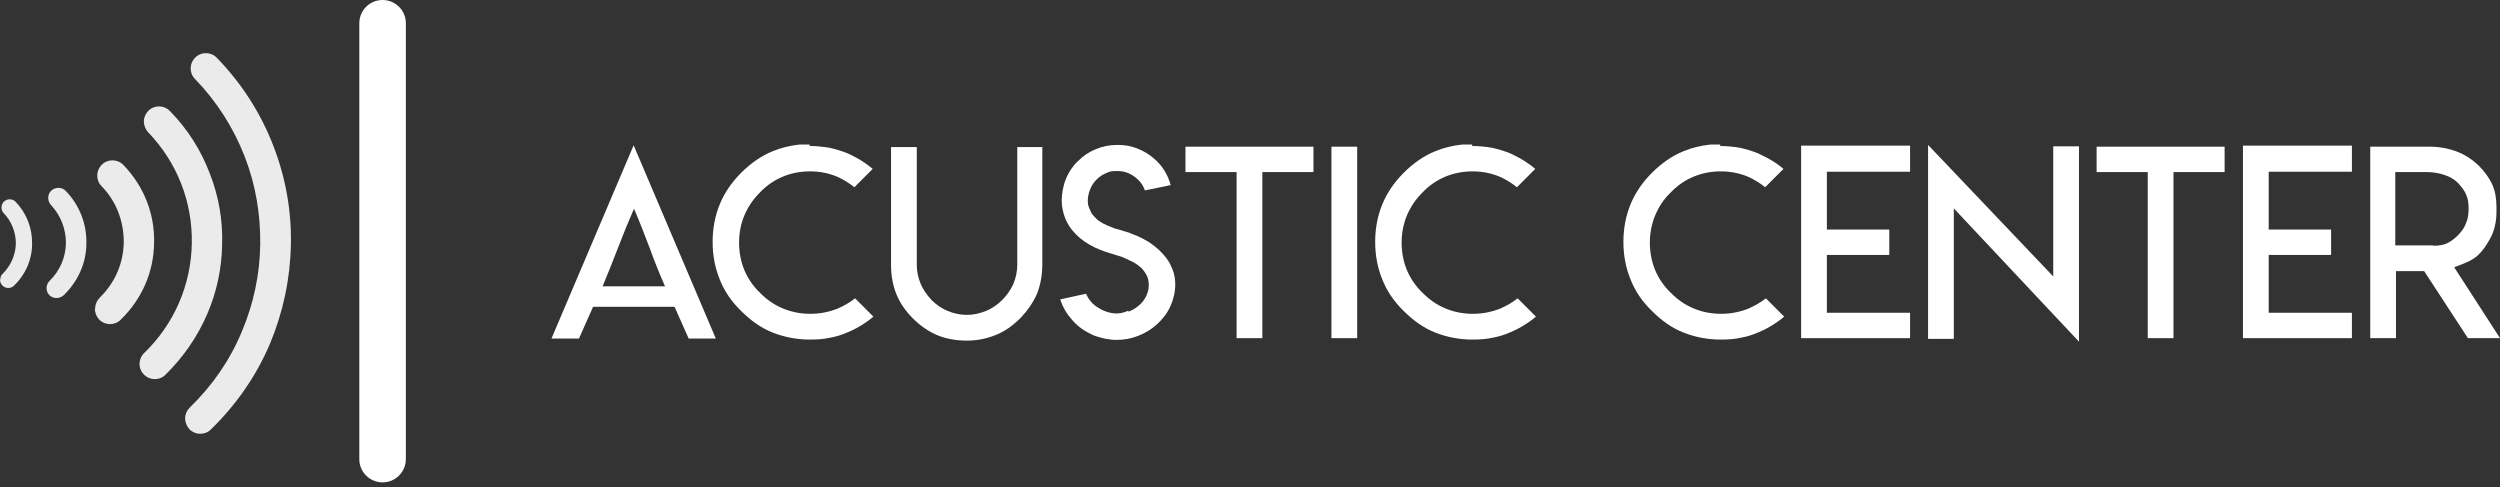
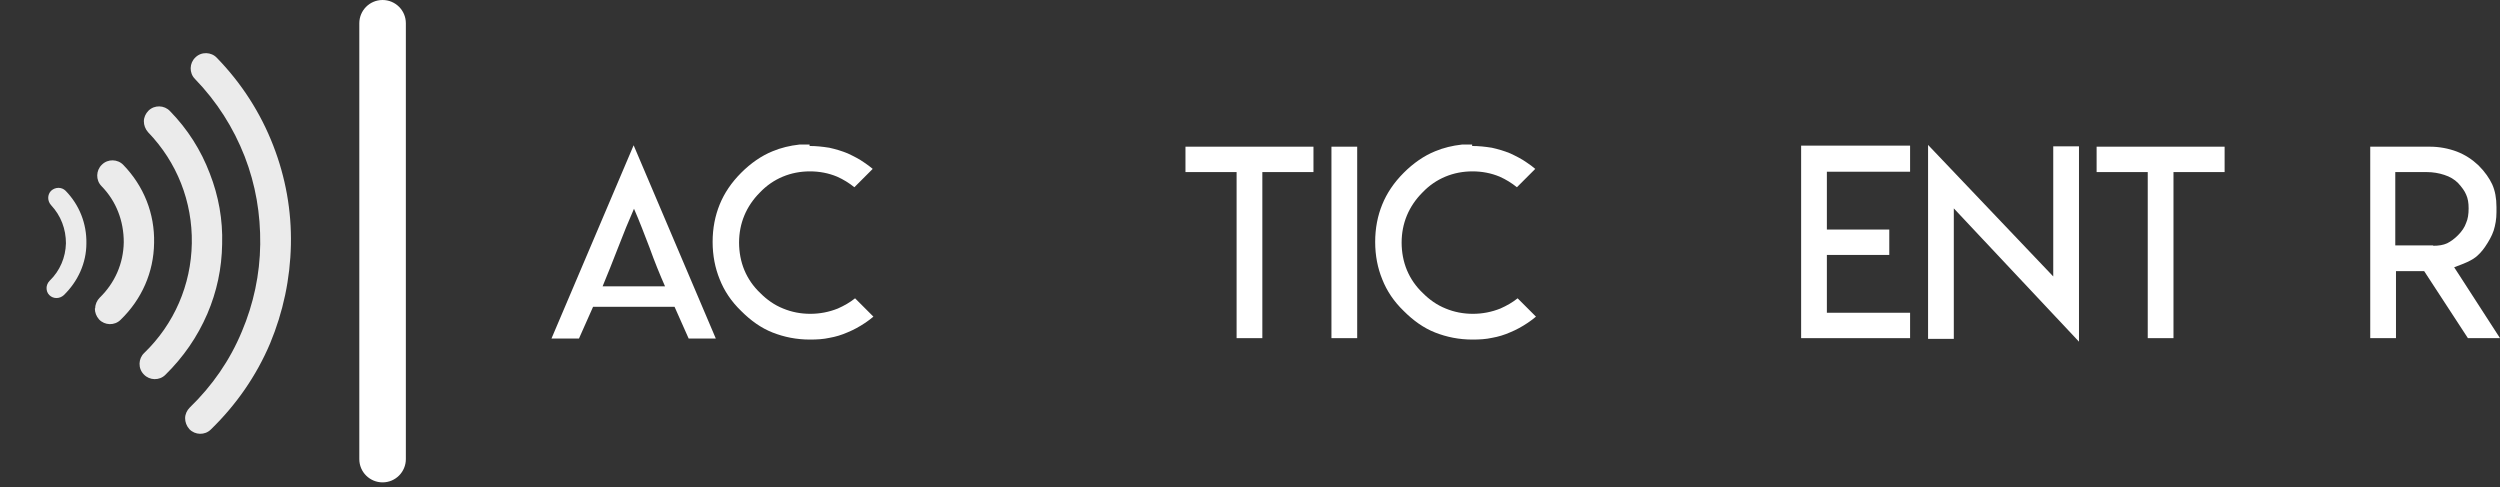
<svg xmlns="http://www.w3.org/2000/svg" width="462" height="90" viewBox="0 0 462 90" fill="none">
  <rect x="0" y="0" width="462" height="90" fill="#333333" stroke="none" />
  <path d="M132.344 62.556H127.262L124.655 56.691H109.603L106.996 62.556H101.914L117.096 26.847L132.279 62.556H132.344ZM117.096 52.912H122.896C121.918 50.696 120.941 48.285 120.029 45.744C119.051 43.202 118.139 40.791 117.162 38.576C116.184 40.791 115.207 43.202 114.229 45.744C113.252 48.285 112.274 50.696 111.362 52.912H117.162H117.096Z" fill="white" />
  <path d="M149.612 26.977C150.851 26.977 152.023 27.107 153.262 27.303C154.434 27.563 155.542 27.889 156.65 28.345C157.758 28.867 158.8 29.388 159.713 30.04C160.299 30.43 160.82 30.822 161.276 31.212L157.888 34.601C156.911 33.819 155.868 33.167 154.695 32.646C153.131 31.994 151.437 31.669 149.678 31.669C147.918 31.669 146.224 31.994 144.66 32.646C143.096 33.298 141.663 34.275 140.425 35.578C139.186 36.816 138.209 38.25 137.557 39.814C136.906 41.378 136.58 43.072 136.58 44.831C136.58 46.591 136.906 48.35 137.557 49.914C138.209 51.478 139.186 52.911 140.49 54.15C141.728 55.388 143.096 56.365 144.725 57.017C146.289 57.668 147.983 57.994 149.743 57.994C151.502 57.994 153.196 57.668 154.825 57.017C155.998 56.495 157.041 55.909 158.018 55.127L161.407 58.516C160.951 58.906 160.429 59.297 159.843 59.688C158.865 60.34 157.823 60.926 156.715 61.383C155.542 61.904 154.434 62.23 153.327 62.425C152.154 62.686 150.981 62.751 149.678 62.751C147.201 62.751 144.921 62.295 142.77 61.448C140.62 60.601 138.73 59.232 136.971 57.473C135.146 55.714 133.843 53.759 132.996 51.608C132.149 49.523 131.693 47.242 131.693 44.701C131.693 42.16 132.149 39.879 132.996 37.794C133.843 35.709 135.146 33.754 136.971 31.929C138.73 30.17 140.685 28.802 142.77 27.954C144.334 27.303 145.963 26.912 147.723 26.716H149.612V26.977Z" fill="white" />
-   <path d="M192.619 27.107V48.872C192.619 50.827 192.294 52.586 191.642 54.28C190.925 55.909 189.883 57.408 188.579 58.776C187.146 60.21 185.647 61.252 184.018 61.904C182.389 62.556 180.63 62.947 178.675 62.947C176.72 62.947 174.895 62.621 173.266 61.969C171.572 61.252 170.073 60.21 168.705 58.841C167.337 57.473 166.294 55.974 165.642 54.345C164.991 52.716 164.665 50.892 164.665 48.937V27.173H169.422V48.937C169.422 50.175 169.682 51.348 170.139 52.456C170.595 53.498 171.246 54.475 172.159 55.453C173.071 56.365 174.048 57.017 175.156 57.473C176.264 57.929 177.437 58.19 178.675 58.19C179.913 58.19 181.021 57.929 182.194 57.473C183.301 57.017 184.279 56.365 185.191 55.453C186.038 54.606 186.755 53.628 187.276 52.456C187.732 51.348 187.993 50.175 187.993 48.937V27.173H192.75L192.619 27.107Z" fill="white" />
-   <path d="M208.519 57.603C209.236 57.342 209.887 56.951 210.409 56.495C210.995 56.039 211.451 55.453 211.777 54.801C212.103 54.149 212.298 53.433 212.298 52.651C212.298 51.999 212.168 51.413 211.907 50.891C211.647 50.37 211.256 49.849 210.865 49.458C210.409 49.067 209.887 48.676 209.236 48.35C208.584 48.024 207.998 47.764 207.411 47.503C206.825 47.307 206.173 47.112 205.522 46.916C203.958 46.46 202.589 45.939 201.351 45.222C200.113 44.505 199.071 43.658 198.158 42.55C197.507 41.769 197.05 40.921 196.725 40.009C196.399 39.032 196.203 38.054 196.203 37.012C196.203 35.969 196.464 34.275 196.985 33.037C197.507 31.799 198.223 30.691 199.201 29.779C200.178 28.801 201.221 28.084 202.524 27.563C203.762 27.042 205.065 26.781 206.499 26.781C207.933 26.781 208.975 26.977 210.148 27.433C211.321 27.889 212.298 28.476 213.211 29.257C214.775 30.561 215.817 32.255 216.339 34.21L211.582 35.187C211.321 34.47 210.93 33.754 210.278 33.167C209.171 32.125 207.933 31.603 206.499 31.603C205.065 31.603 205.065 31.734 204.414 31.994C203.762 32.255 203.176 32.646 202.654 33.167C202.133 33.688 201.742 34.275 201.482 34.926C201.221 35.578 201.025 36.295 201.025 37.012C201.025 37.728 201.091 37.989 201.286 38.445C201.482 38.901 201.612 39.292 201.872 39.618C202.133 39.944 202.459 40.27 202.785 40.596C203.176 40.922 203.567 41.117 203.893 41.312C204.283 41.508 204.674 41.703 205.196 41.899C205.717 42.094 206.108 42.29 206.499 42.355C206.89 42.42 207.281 42.616 207.802 42.746C208.324 42.876 208.715 43.007 208.975 43.137C209.822 43.463 210.669 43.789 211.451 44.245C212.233 44.636 212.95 45.157 213.667 45.743C214.384 46.33 214.97 46.981 215.491 47.633C216.013 48.285 216.404 49.067 216.729 49.914C217.055 50.761 217.186 51.673 217.186 52.586C217.186 53.954 216.86 55.322 216.273 56.626C215.687 57.929 214.84 58.971 213.862 59.884C212.885 60.796 211.712 61.513 210.409 62.034C209.106 62.555 207.737 62.816 206.369 62.816C205 62.816 203.371 62.49 201.938 61.904C200.504 61.252 199.266 60.405 198.223 59.232C197.181 58.059 196.399 56.821 195.943 55.322L200.7 54.28C201.156 55.322 201.873 56.235 202.98 56.886C204.023 57.538 205.196 57.929 206.369 57.929C207.085 57.929 207.802 57.733 208.519 57.407V57.603Z" fill="white" />
  <path d="M234.779 27.107H242.729V31.799H233.281V62.49H228.524V31.799H219.075V27.107H234.779Z" fill="white" />
  <path d="M246.052 27.107H250.809V62.49H246.052V27.107Z" fill="white" />
  <path d="M272.052 26.977C273.29 26.977 274.463 27.107 275.701 27.303C276.874 27.563 277.982 27.889 279.09 28.345C280.197 28.867 281.24 29.388 282.152 30.04C282.739 30.43 283.26 30.822 283.716 31.212L280.328 34.601C279.35 33.819 278.308 33.167 277.135 32.646C275.571 31.994 273.877 31.669 272.117 31.669C270.358 31.669 268.664 31.994 267.1 32.646C265.536 33.298 264.102 34.275 262.864 35.578C261.626 36.816 260.649 38.25 259.997 39.814C259.346 41.378 259.02 43.072 259.02 44.831C259.02 46.591 259.346 48.35 259.997 49.914C260.649 51.478 261.626 52.911 262.929 54.15C264.168 55.388 265.536 56.365 267.165 57.017C268.729 57.668 270.423 57.994 272.183 57.994C273.942 57.994 275.636 57.668 277.265 57.017C278.438 56.495 279.481 55.909 280.458 55.127L283.847 58.516C283.39 58.906 282.869 59.297 282.283 59.688C281.305 60.34 280.263 60.926 279.155 61.383C277.982 61.904 276.874 62.23 275.766 62.425C274.594 62.686 273.421 62.751 272.117 62.751C269.641 62.751 267.361 62.295 265.21 61.448C263.06 60.601 261.17 59.232 259.411 57.473C257.586 55.714 256.283 53.759 255.436 51.608C254.589 49.523 254.133 47.242 254.133 44.701C254.133 42.16 254.589 39.879 255.436 37.794C256.283 35.709 257.586 33.754 259.411 31.929C261.17 30.17 263.125 28.802 265.21 27.954C266.774 27.303 268.403 26.912 270.163 26.716H272.052V26.977Z" fill="white" />
-   <path d="M317.861 26.977C319.099 26.977 320.272 27.107 321.51 27.303C322.683 27.563 323.791 27.889 324.899 28.345C326.006 28.867 327.049 29.388 328.027 30.04C328.613 30.43 329.134 30.822 329.59 31.212L326.202 34.601C325.225 33.819 324.182 33.167 323.009 32.646C321.445 31.994 319.751 31.669 317.992 31.669C316.232 31.669 314.538 31.994 312.974 32.646C311.41 33.298 309.977 34.275 308.738 35.578C307.435 36.816 306.523 38.25 305.871 39.814C305.22 41.378 304.894 43.072 304.894 44.831C304.894 46.591 305.22 48.35 305.871 49.914C306.523 51.478 307.5 52.911 308.804 54.15C310.042 55.388 311.41 56.365 313.039 57.017C314.603 57.668 316.297 57.994 318.057 57.994C319.816 57.994 321.51 57.668 323.139 57.017C324.312 56.495 325.355 55.909 326.332 55.127L329.721 58.516C329.265 58.906 328.743 59.297 328.157 59.688C327.179 60.34 326.137 60.926 325.029 61.383C323.856 61.904 322.748 62.23 321.641 62.425C320.468 62.686 319.295 62.751 317.992 62.751C315.515 62.751 313.235 62.295 311.084 61.448C308.934 60.601 307.044 59.232 305.285 57.473C303.46 55.714 302.157 53.759 301.31 51.608C300.463 49.523 300.007 47.242 300.007 44.701C300.007 42.16 300.463 39.879 301.31 37.794C302.157 35.709 303.46 33.754 305.285 31.929C307.044 30.17 308.999 28.802 311.084 27.954C312.648 27.303 314.277 26.912 316.037 26.716H317.926L317.861 26.977Z" fill="white" />
  <path d="M352.984 27.042V31.734H337.605V42.42H349.139V47.112H337.605V57.798H352.984V62.49H332.849V26.912H352.984V27.042Z" fill="white" />
  <path d="M379.44 51.087V27.042H384.196V63.142L361.064 38.51V62.62H356.307V26.781L379.44 51.087Z" fill="white" />
  <path d="M403.159 27.107H411.108V31.799H401.66V62.49H396.903V31.799H387.454V27.107H403.159Z" fill="white" />
-   <path d="M434.632 27.042V31.734H419.254V42.42H430.787V47.112H419.254V57.798H434.632V62.49H414.497V26.912H434.632V27.042Z" fill="white" />
  <path d="M437.955 27.107H449.033C450.792 27.107 452.486 27.433 454.05 28.02C455.549 28.606 456.852 29.453 458.025 30.561C459.263 31.799 460.045 32.972 460.566 34.08C461.088 35.253 461.348 36.621 461.348 38.25V39.228C461.348 40.466 461.153 41.573 460.827 42.616C460.501 43.593 459.915 44.636 459.198 45.679C458.612 46.526 457.96 47.177 457.439 47.568C456.917 47.959 456.201 48.35 455.223 48.741L453.529 49.393L454.506 50.892L462 62.49H456.07L447.99 50.11H442.777V62.49H438.02V27.107H437.955ZM449.684 45.418C450.662 45.418 451.509 45.288 452.226 44.962C452.877 44.636 453.529 44.18 454.246 43.463C454.962 42.746 455.484 41.964 455.744 41.182C456.07 40.466 456.201 39.553 456.201 38.511C456.201 37.468 456.07 36.686 455.744 35.969C455.484 35.318 454.962 34.601 454.246 33.819C453.594 33.167 452.747 32.646 451.704 32.32C450.727 31.995 449.619 31.799 448.446 31.799H442.647V45.353H445.905H447.078H449.619L449.684 45.418Z" fill="white" />
  <path d="M75.002 84.841C75.002 87.187 73.112 89.142 70.701 89.142C68.355 89.142 66.4 87.252 66.4 84.841V4.301C66.4 1.955 68.29 0 70.701 0C73.047 0 75.002 1.89 75.002 4.301V84.841Z" fill="white" />
  <g opacity="0.9">
    <path d="M17.594 56.951C17.594 56.234 17.92 55.518 18.441 54.996C21.243 52.26 22.807 48.676 22.872 44.766C22.872 40.856 21.503 37.207 18.767 34.405C17.659 33.297 17.724 31.473 18.832 30.43C19.94 29.323 21.764 29.388 22.807 30.495C26.586 34.405 28.606 39.488 28.476 44.896C28.411 50.305 26.195 55.322 22.285 59.102C21.178 60.209 19.353 60.144 18.311 59.036C17.789 58.45 17.529 57.733 17.529 57.017L17.594 56.951Z" fill="white" />
    <path d="M8.601 53.237C8.601 52.781 8.797 52.26 9.188 51.869C11.078 50.044 12.12 47.568 12.185 44.962C12.185 42.355 11.273 39.879 9.449 37.924C8.732 37.142 8.732 35.969 9.449 35.252C10.23 34.536 11.403 34.536 12.12 35.252C14.662 37.859 16.03 41.312 15.965 44.962C15.965 48.611 14.401 51.999 11.794 54.54C11.012 55.257 9.839 55.257 9.123 54.54C8.732 54.15 8.601 53.693 8.601 53.172V53.237Z" fill="white" />
-     <path d="M0.065 51.608C0.065 51.217 0.195 50.826 0.521 50.565C2.02 49.067 2.867 47.112 2.932 45.027C2.932 42.941 2.15 40.921 0.717 39.423C0.13 38.836 0.13 37.859 0.717 37.272C1.303 36.686 2.281 36.686 2.867 37.272C4.887 39.358 5.995 42.16 5.93 45.092C5.93 48.024 4.692 50.761 2.606 52.781C2.02 53.367 1.043 53.367 0.456 52.781C0.13 52.455 0 52.064 0 51.673L0.065 51.608Z" fill="white" />
    <path d="M26.586 22.415C26.586 21.699 26.912 20.982 27.433 20.461C28.541 19.353 30.366 19.418 31.408 20.526C34.666 23.849 37.142 27.759 38.772 32.059C40.401 36.23 41.182 40.596 41.052 45.092C40.987 49.588 40.075 53.889 38.315 57.994C36.491 62.23 33.884 66.009 30.561 69.267C29.453 70.375 27.629 70.31 26.586 69.202C25.478 68.094 25.544 66.27 26.651 65.227C32.19 59.884 35.318 52.651 35.448 44.962C35.579 37.272 32.711 29.974 27.368 24.436C26.847 23.849 26.586 23.132 26.586 22.415Z" fill="white" />
    <path d="M34.21 77.282C34.21 76.565 34.536 75.849 35.057 75.327C39.228 71.287 42.486 66.596 44.701 61.252C46.852 56.17 48.025 50.696 48.09 45.157C48.155 39.553 47.243 34.145 45.223 28.932C43.137 23.588 40.075 18.767 36.035 14.596C34.927 13.488 34.992 11.664 36.1 10.621C37.208 9.513 39.032 9.579 40.075 10.686C44.636 15.378 48.155 20.852 50.501 26.912C52.781 32.776 53.889 38.967 53.759 45.222C53.629 51.543 52.325 57.668 49.914 63.468C47.373 69.463 43.659 74.806 38.967 79.367C37.859 80.475 36.035 80.41 34.992 79.302C34.471 78.716 34.21 77.999 34.21 77.282Z" fill="white" />
  </g>
</svg>